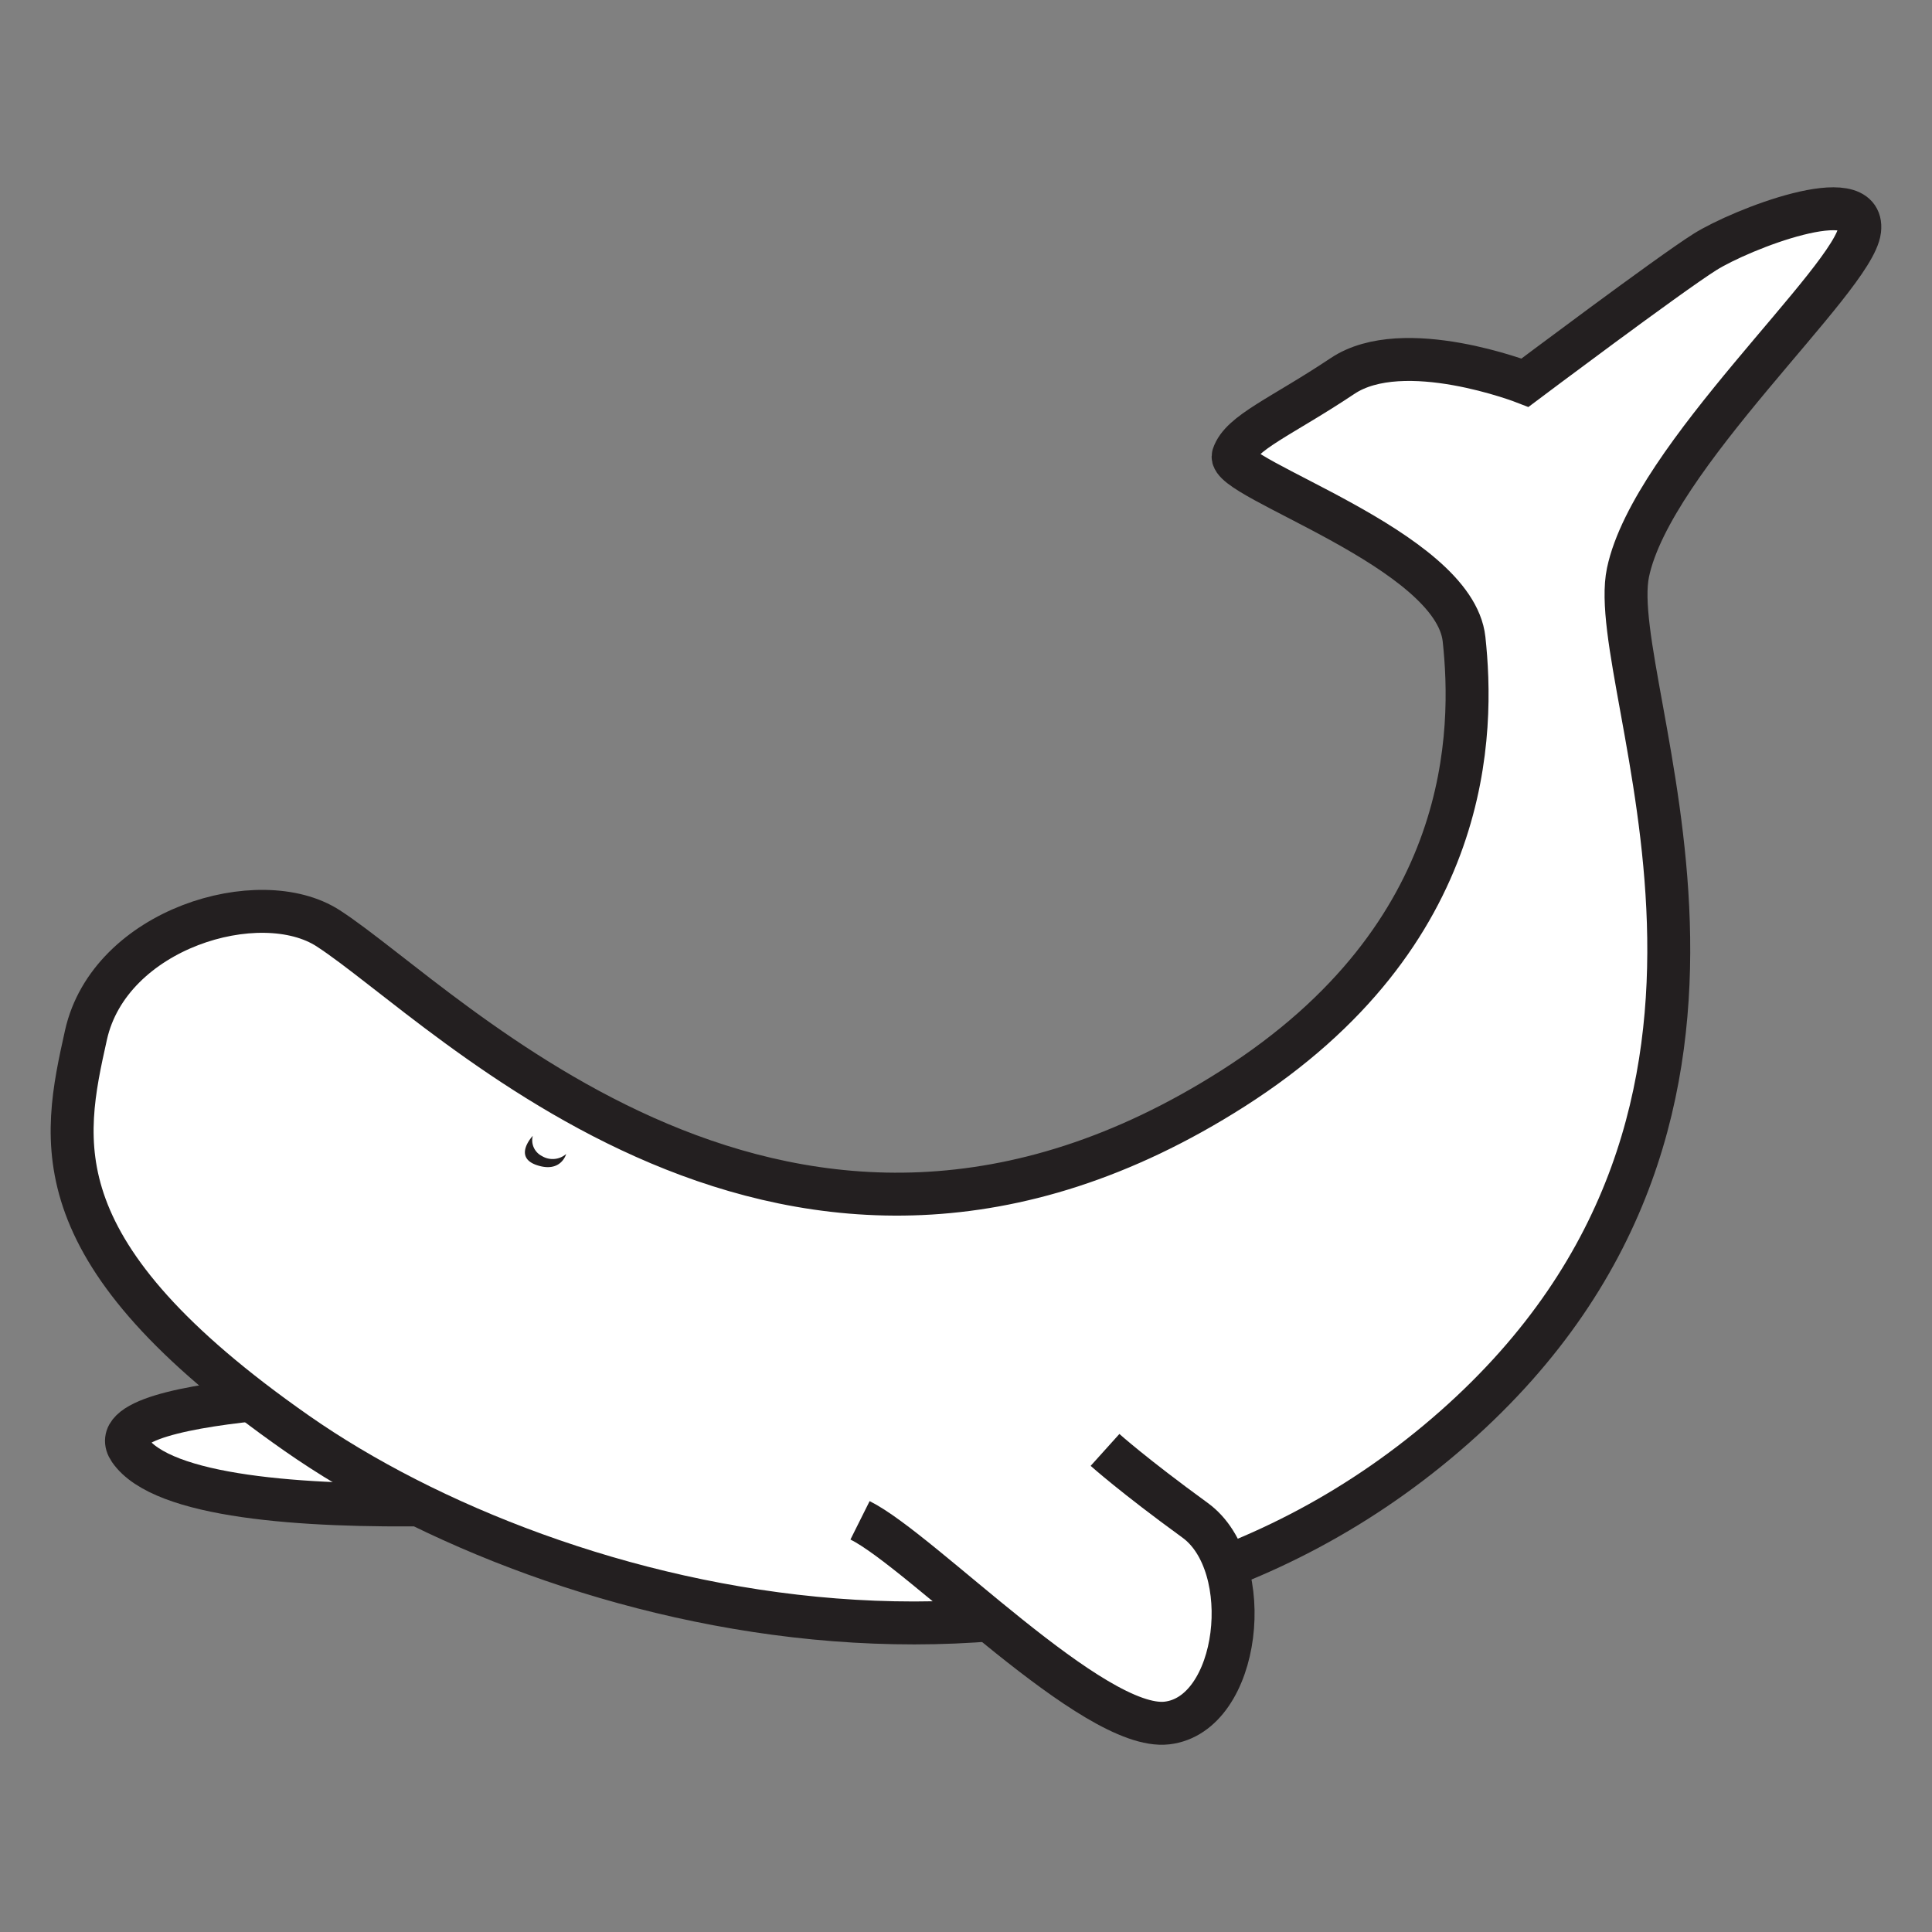
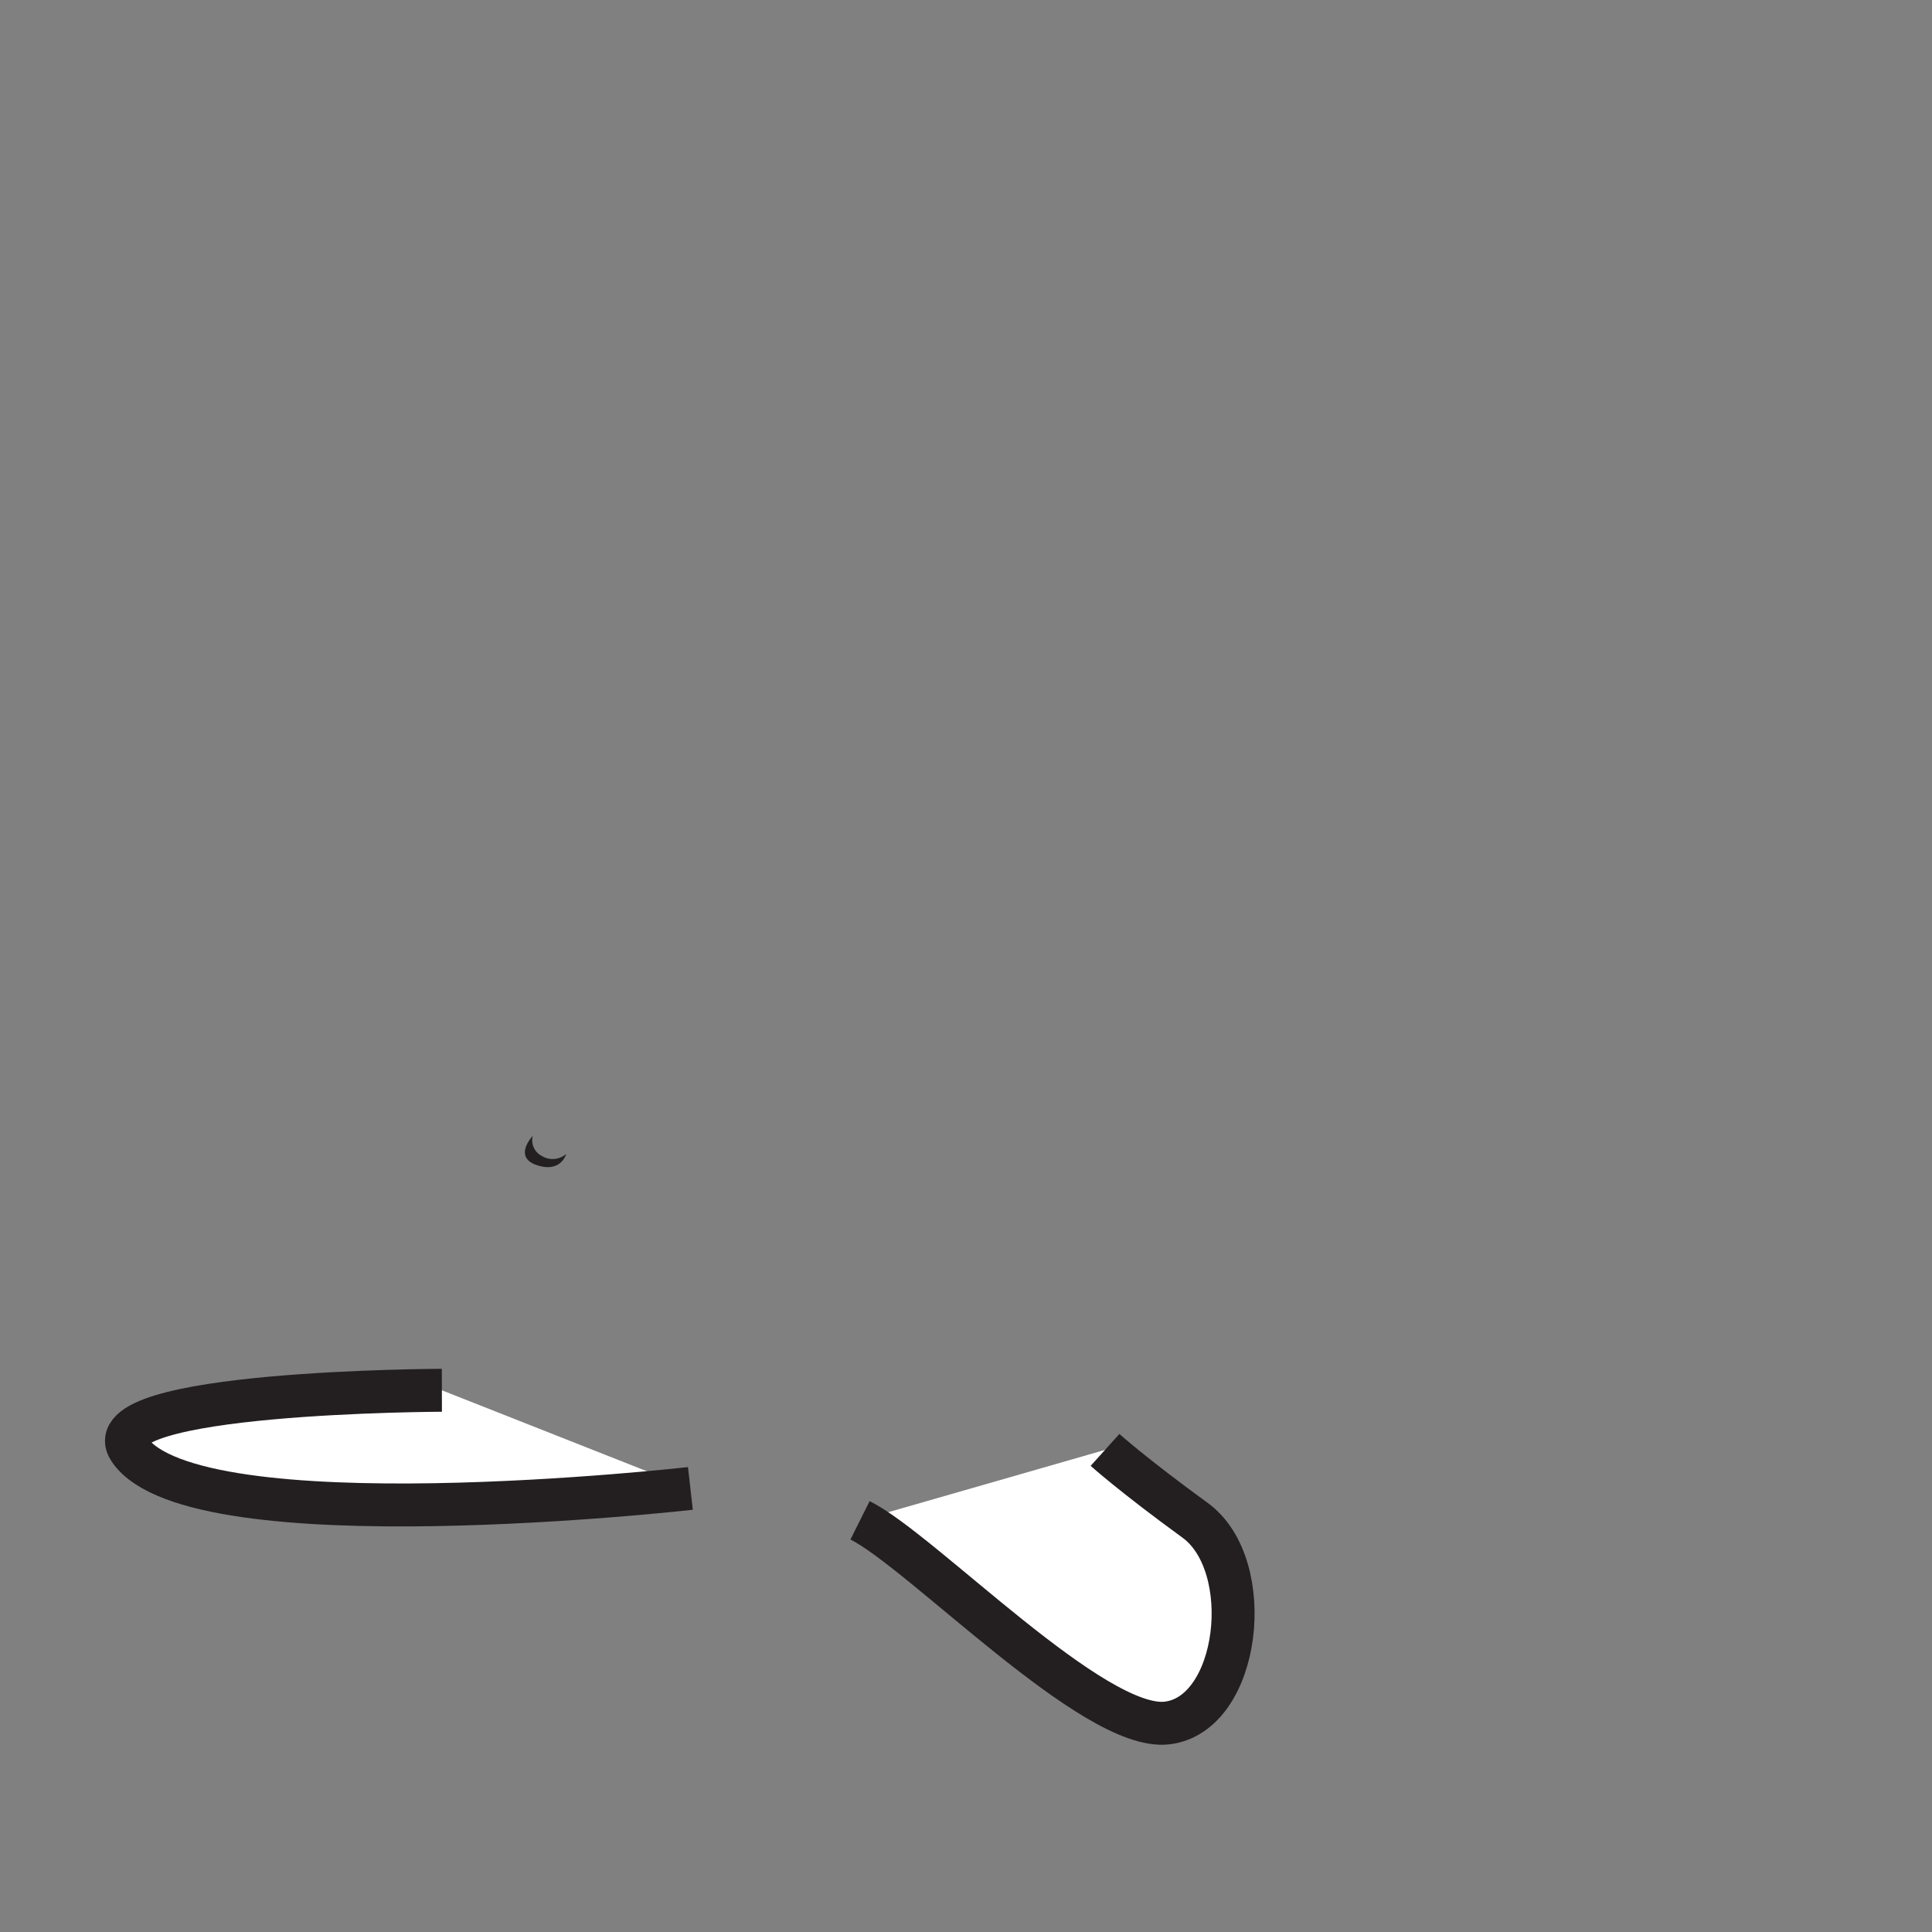
<svg xmlns="http://www.w3.org/2000/svg" xmlns:ns1="http://sodipodi.sourceforge.net/DTD/sodipodi-0.dtd" xmlns:ns2="http://www.inkscape.org/namespaces/inkscape" viewBox="0 0 360 360" version="1.1" id="svg93" ns1:docname="mobymask.svg" width="360" height="360" ns2:version="1.2.1 (9c6d41e, 2022-07-14)">
  <rect x="0" y="0" width="360" height="360" fill="#808080" stroke="none" />
  <ns1:namedview id="namedview95" pagecolor="#ffffff" bordercolor="#000000" borderopacity="0.25" ns2:showpageshadow="2" ns2:pageopacity="0.0" ns2:pagecheckerboard="0" ns2:deskcolor="#d1d1d1" showgrid="false" ns2:zoom="0.5" ns2:cx="180" ns2:cy="144" ns2:window-width="1390" ns2:window-height="948" ns2:window-x="0" ns2:window-y="25" ns2:window-maximized="0" ns2:current-layer="svg93" />
  <defs id="defs80">
    <style id="style78">.cls-1{fill:#fff;stroke:#231f20;stroke-miterlimit:10;stroke-width:8px;}.cls-2{fill:#231f20;}</style>
  </defs>
  <g id="Layer_2" data-name="Layer 2" transform="translate(9.436,34.878)">
    <g id="Layer_3" data-name="Layer 3">
      <path class="cls-1" d="m 119.21,242.47 c 0,0 -92.33,10.46 -104.48,-7.18 C 7.2,224.36 72.9,224.18 72.9,224.18" id="path82" style="fill:#ffffff;stroke:#231f20;stroke-width:8px;stroke-miterlimit:10" />
    </g>
    <g id="Layer_2-2" data-name="Layer 2">
-       <path class="cls-1" d="M 51.72,138.1 C 39,129.87 11,138.13 6.58,158 2.16,177.87 -2.32,198.52 45.87,232.2 94.06,265.88 193,291.56 261.53,231.1 329.28,171.31 289.4,93.21 293.92,71.77 298.44,50.33 336,17.2 337.08,8 c 1.08,-9.2 -22.14,-0.13 -28.82,4.07 -6.68,4.2 -33.53,24.36 -33.53,24.36 0,0 -22.64,-8.84 -34,-1.25 -11.36,7.59 -18.93,10.51 -20.36,14.82 -1.43,4.31 41.19,17.41 43,34.23 1.81,16.82 2,55 -43.06,83.71 C 137.62,220.63 74,152.53 51.72,138.1 Z" id="path85" style="fill:#ffffff;stroke:#231f20;stroke-width:8px;stroke-miterlimit:10" />
      <path class="cls-1" d="m 150.82,248.41 c 11.55,5.77 43.55,39.35 57.19,37.77 13.64,-1.58 16.79,-29.38 5.25,-37.77 -11.54,-8.39 -16.79,-13.12 -16.79,-13.12" id="path87" style="fill:#ffffff;stroke:#231f20;stroke-width:8px;stroke-miterlimit:10" />
-       <path class="cls-2" d="m 89.84,176.77 c 0,0 -3.76,3.95 0.76,5.46 4.52,1.51 5.46,-2.08 5.46,-2.08 a 3.85,3.85 0 0 1 -4.52,0.38 3.29,3.29 0 0 1 -1.7,-3.76 z" id="path89" style="fill:#231f20" />
+       <path class="cls-2" d="m 89.84,176.77 c 0,0 -3.76,3.95 0.76,5.46 4.52,1.51 5.46,-2.08 5.46,-2.08 a 3.85,3.85 0 0 1 -4.52,0.38 3.29,3.29 0 0 1 -1.7,-3.76 " id="path89" style="fill:#231f20" />
    </g>
  </g>
</svg>